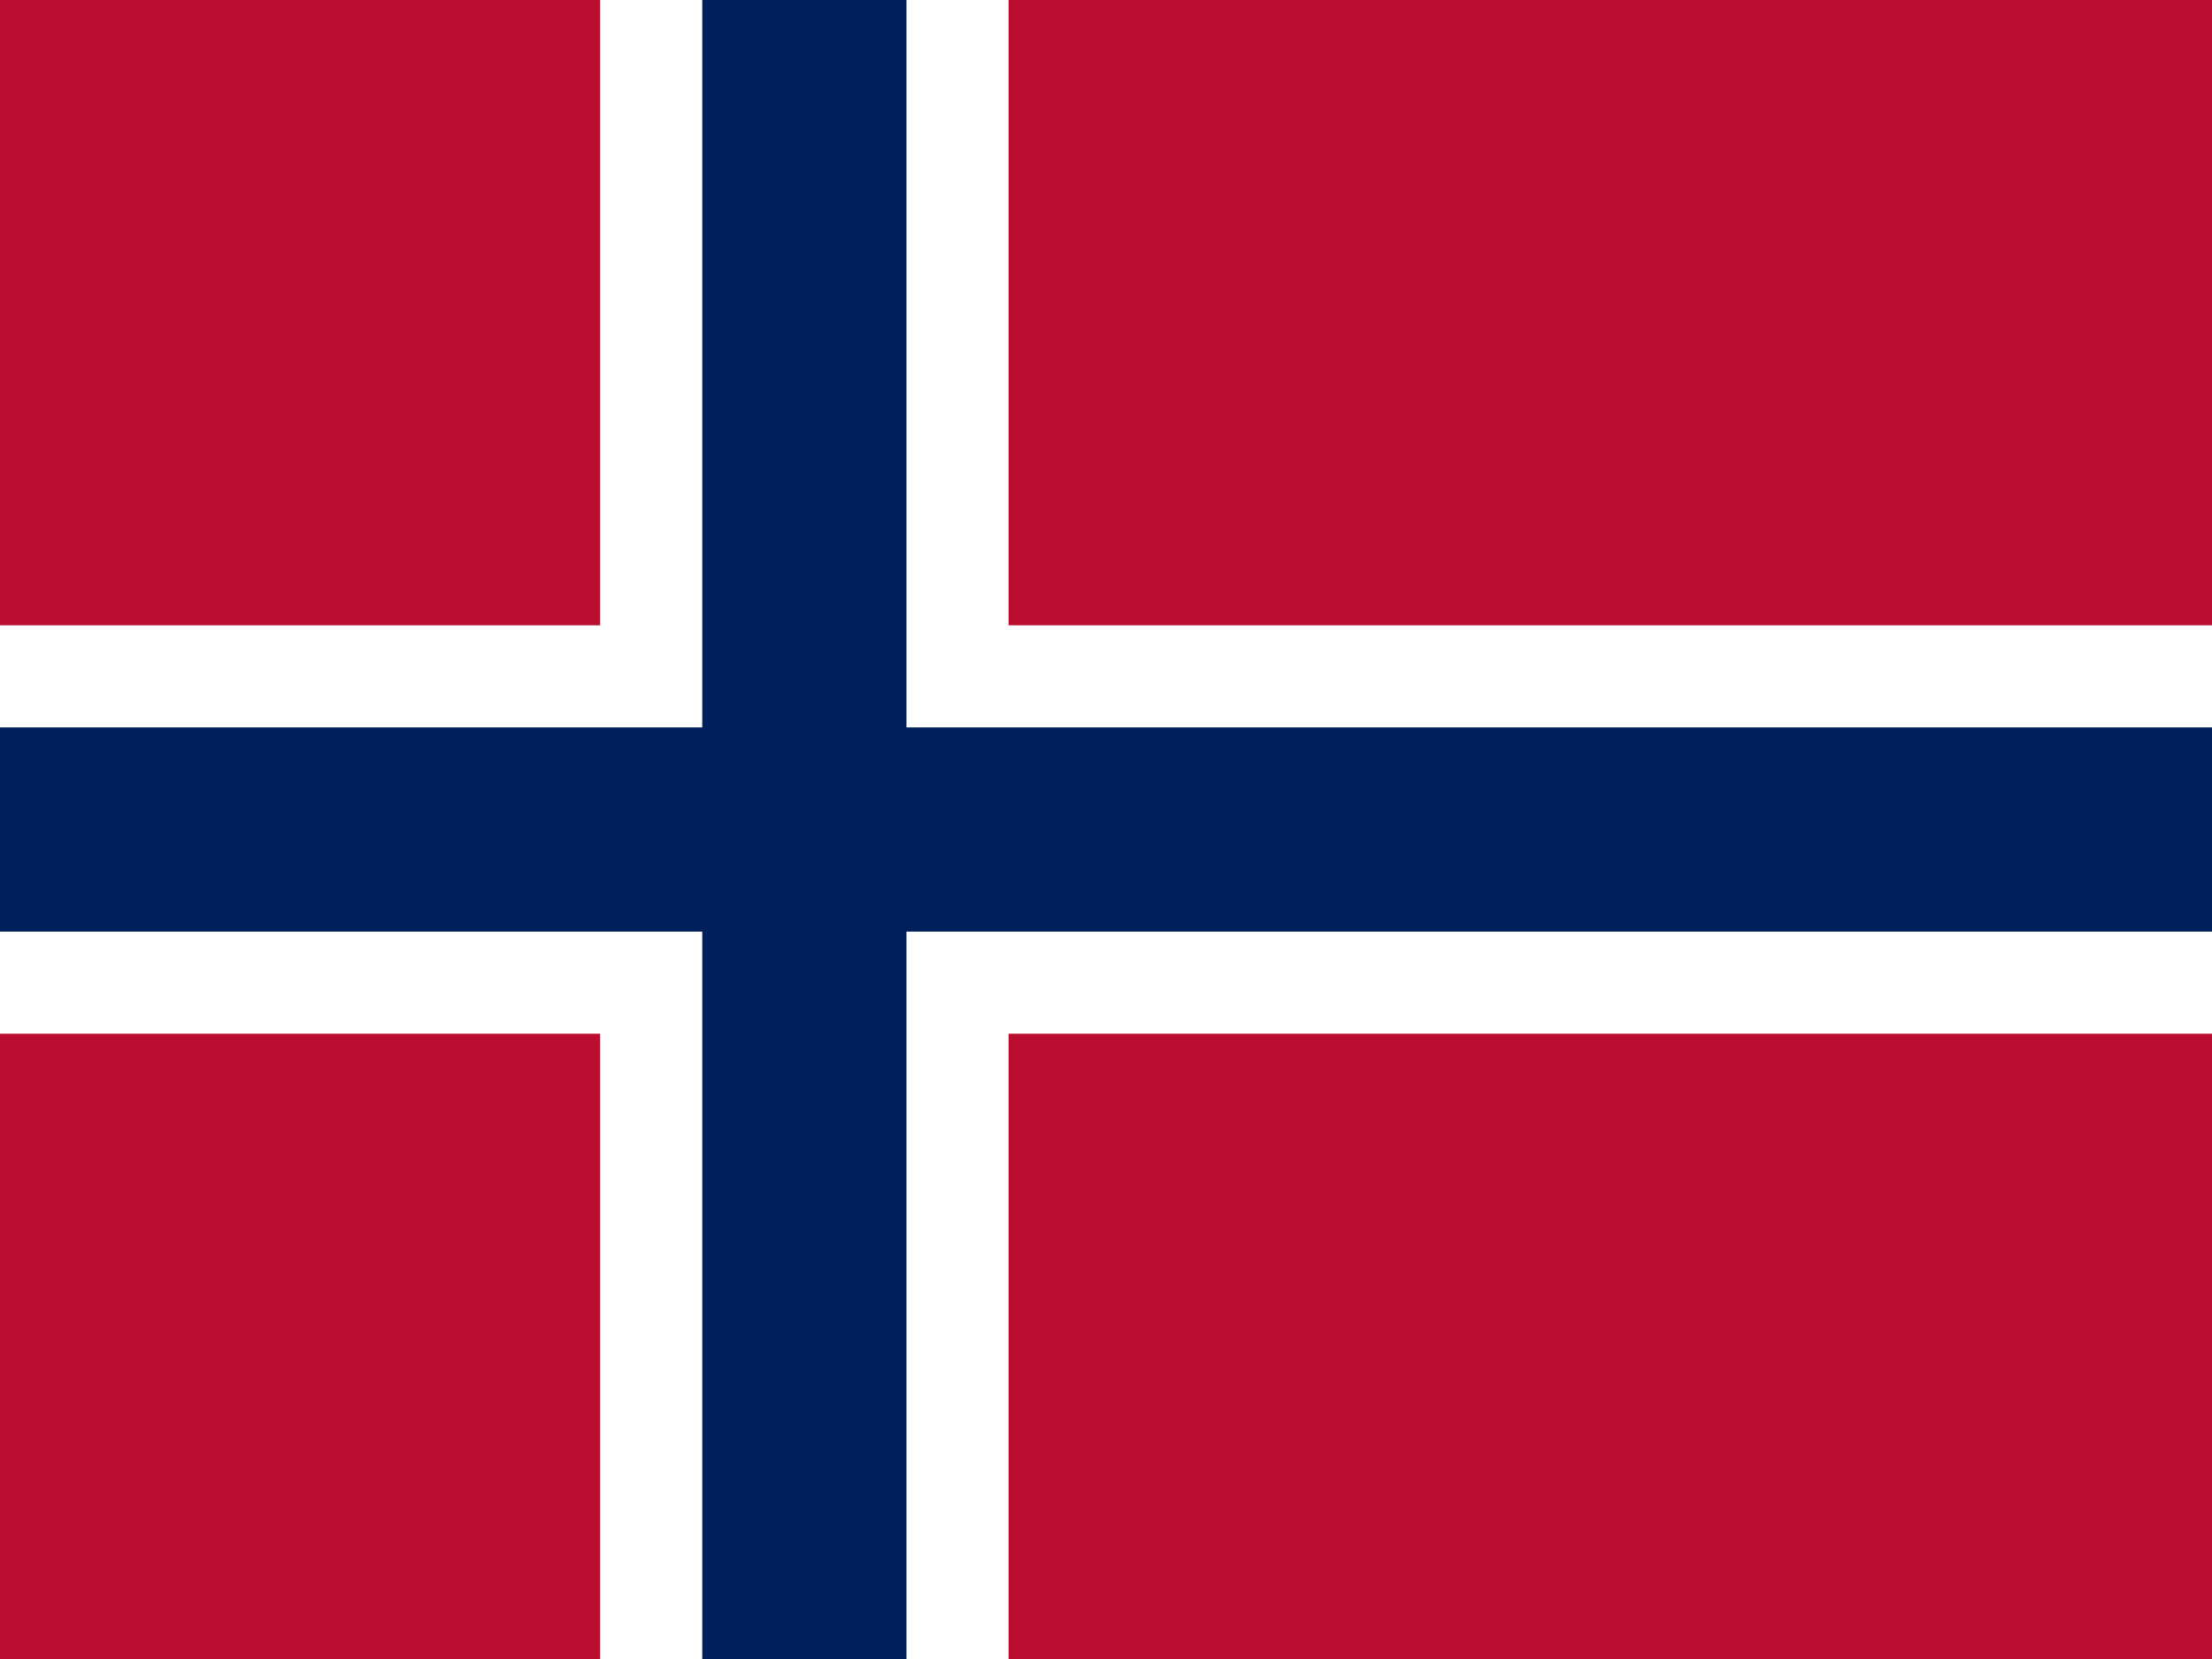
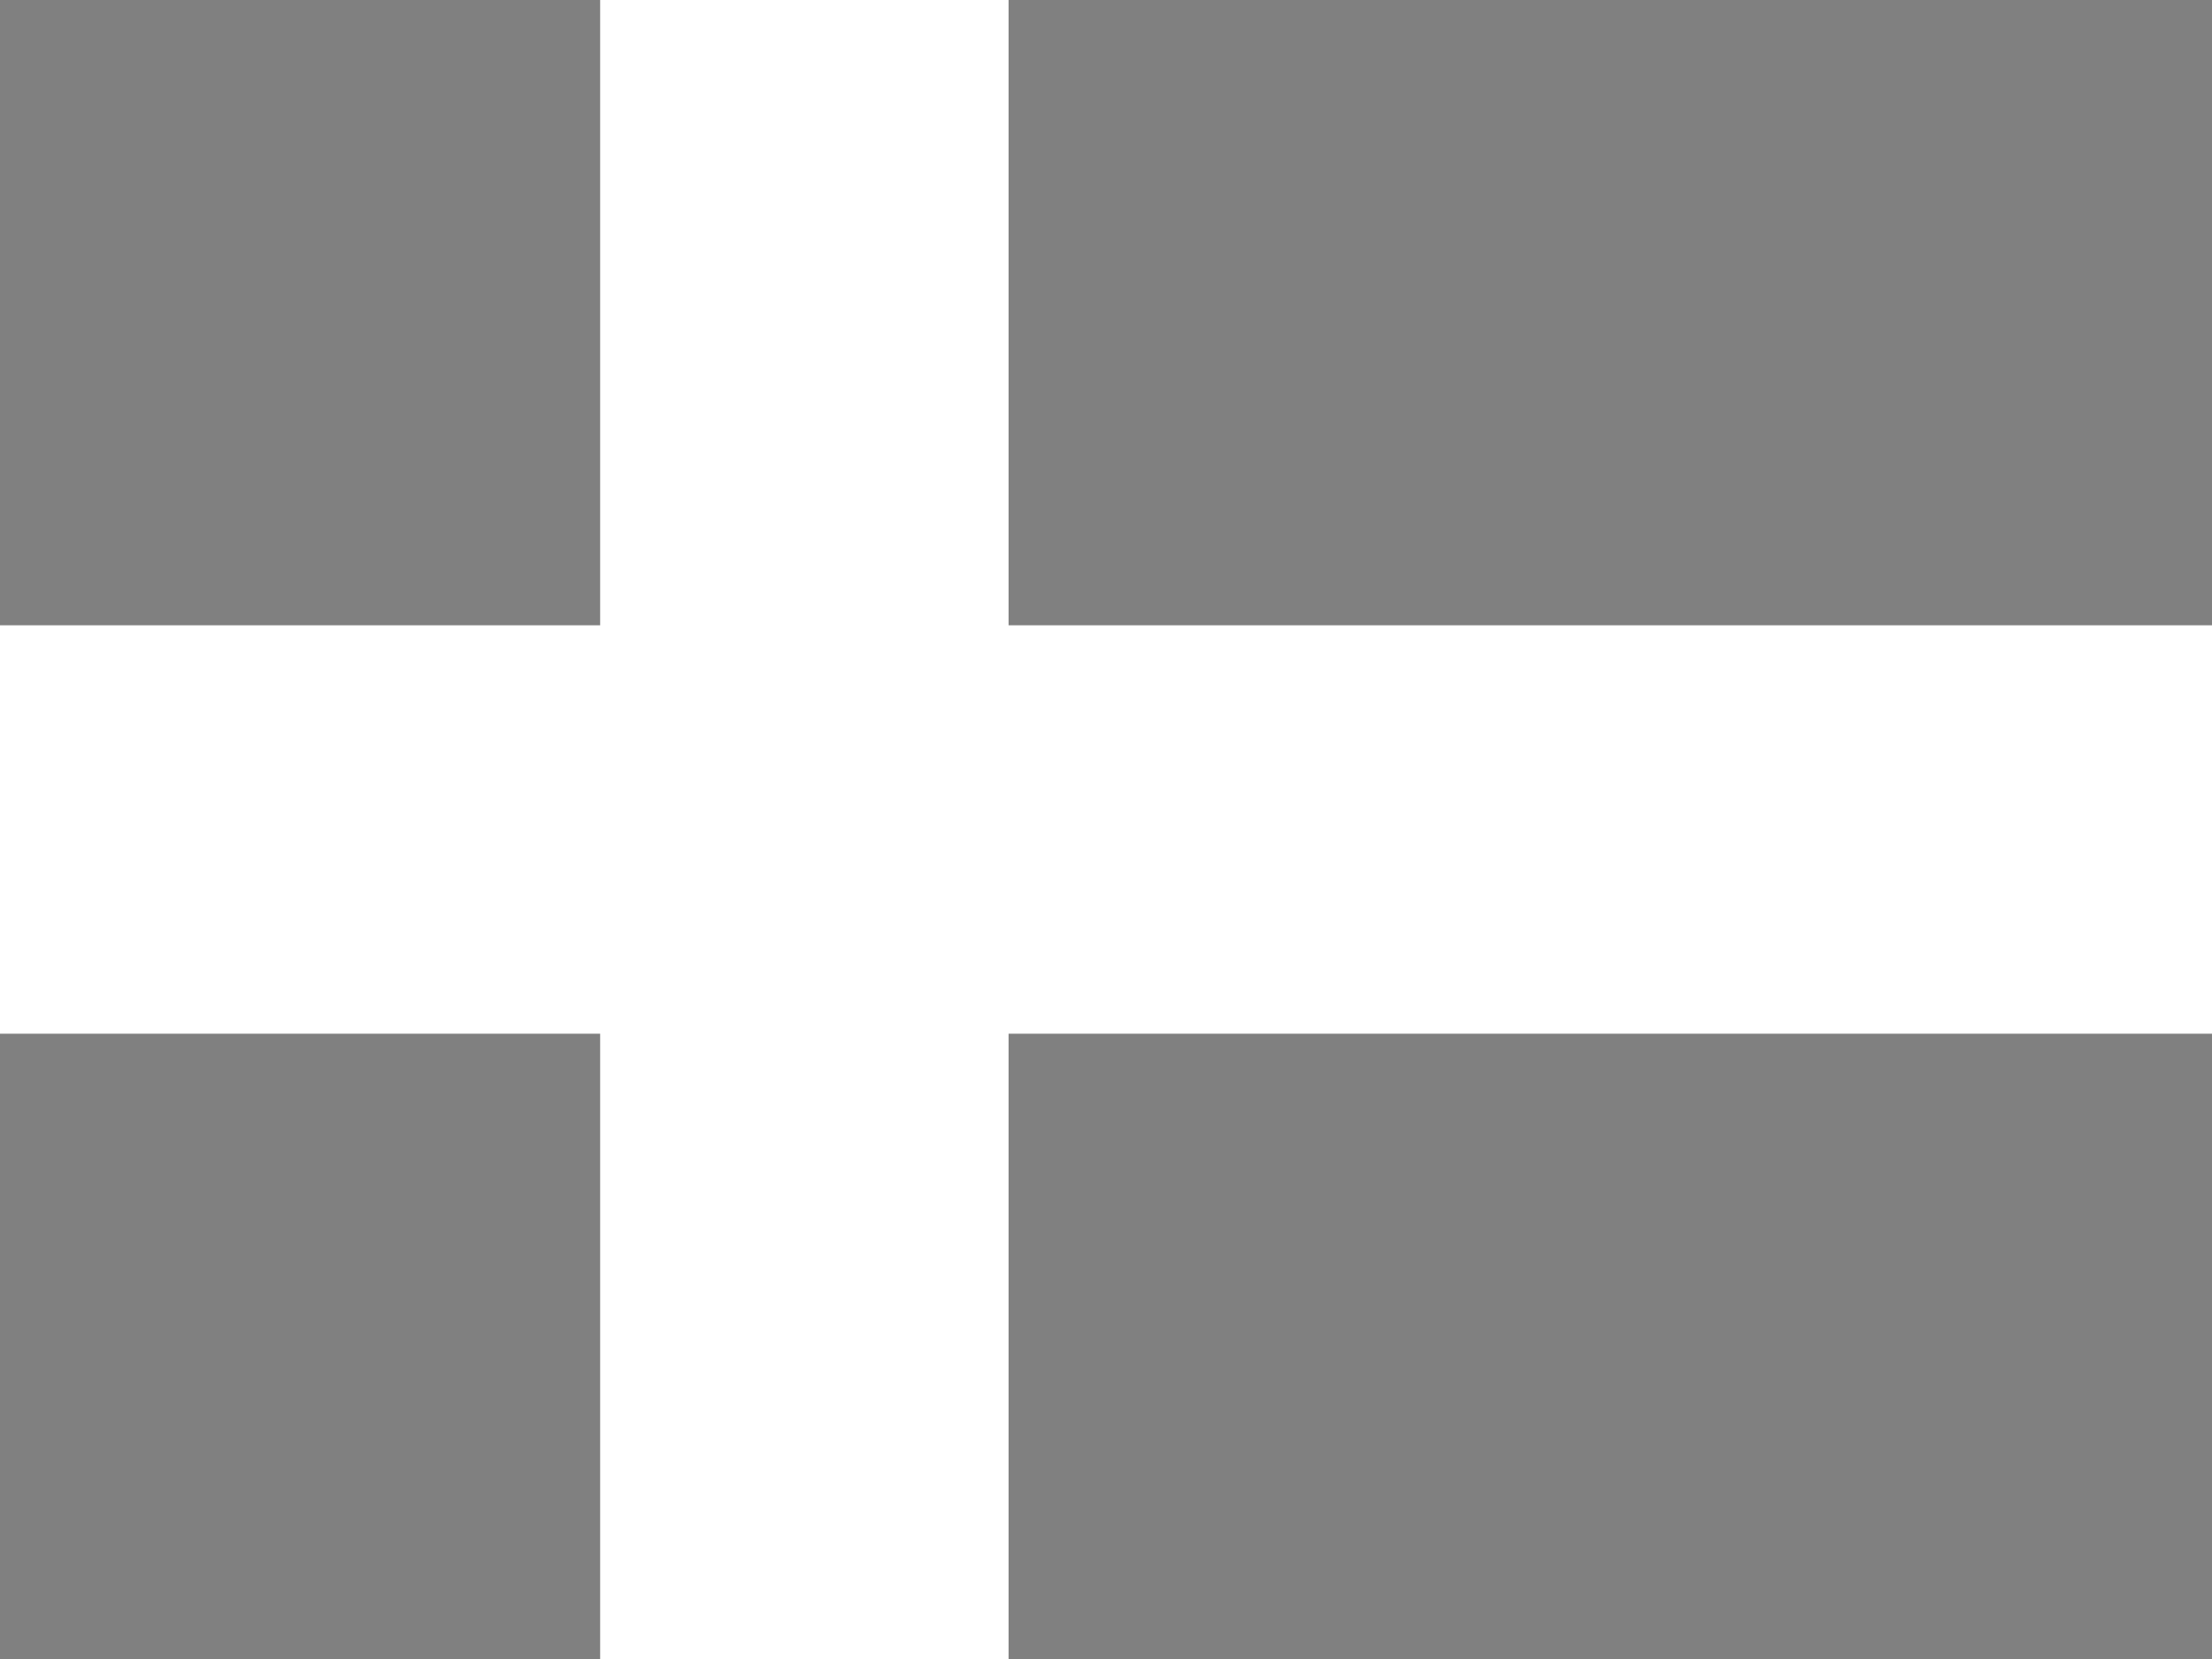
<svg xmlns="http://www.w3.org/2000/svg" id="Ebene_1" data-name="Ebene 1" viewBox="0 0 640 480">
  <rect x="0" y="0" width="640" height="480" fill="#808080" stroke="none" />
  <defs>
    <style>
      .cls-1 {
        fill: none;
      }

      .cls-2 {
        fill: #ba0c2f;
      }

      .cls-3 {
        stroke: #00205b;
        stroke-width: 59.084px;
      }

      .cls-4 {
        fill: #f8e92e;
      }

      .cls-5 {
        stroke: #fff;
        stroke-width: 118.168px;
      }

      .cls-6 {
        clip-path: url(#clippath);
      }

      .cls-7 {
        fill: #d82126;
      }
    </style>
    <clipPath id="clippath">
      <rect class="cls-1" x="-660" width="640" height="480" />
    </clipPath>
  </defs>
  <g class="cls-6">
    <g>
-       <path class="cls-7" d="M-820,0H140v480h-960V0Z" />
-       <path class="cls-4" d="M-820,288v-96l960,96v-96l-960,96ZM-388,0h96l-48,188.571L-388,0ZM-292,480h-96l48-188.571,48,188.571ZM-820,0h144l380.091,266.469L-820,0ZM-820,480h144L-295.909,213.531l-524.091,266.469ZM140,0H-4l-380.091,266.469L140,0ZM140,480H-4L-384.091,213.531,140,480Z" />
-     </g>
+       </g>
  </g>
-   <rect class="cls-2" width="640" height="480" />
  <path class="cls-5" d="M0,240h640M232.727,0v480" />
-   <path class="cls-3" d="M0,240h640M232.727,0v480" />
</svg>